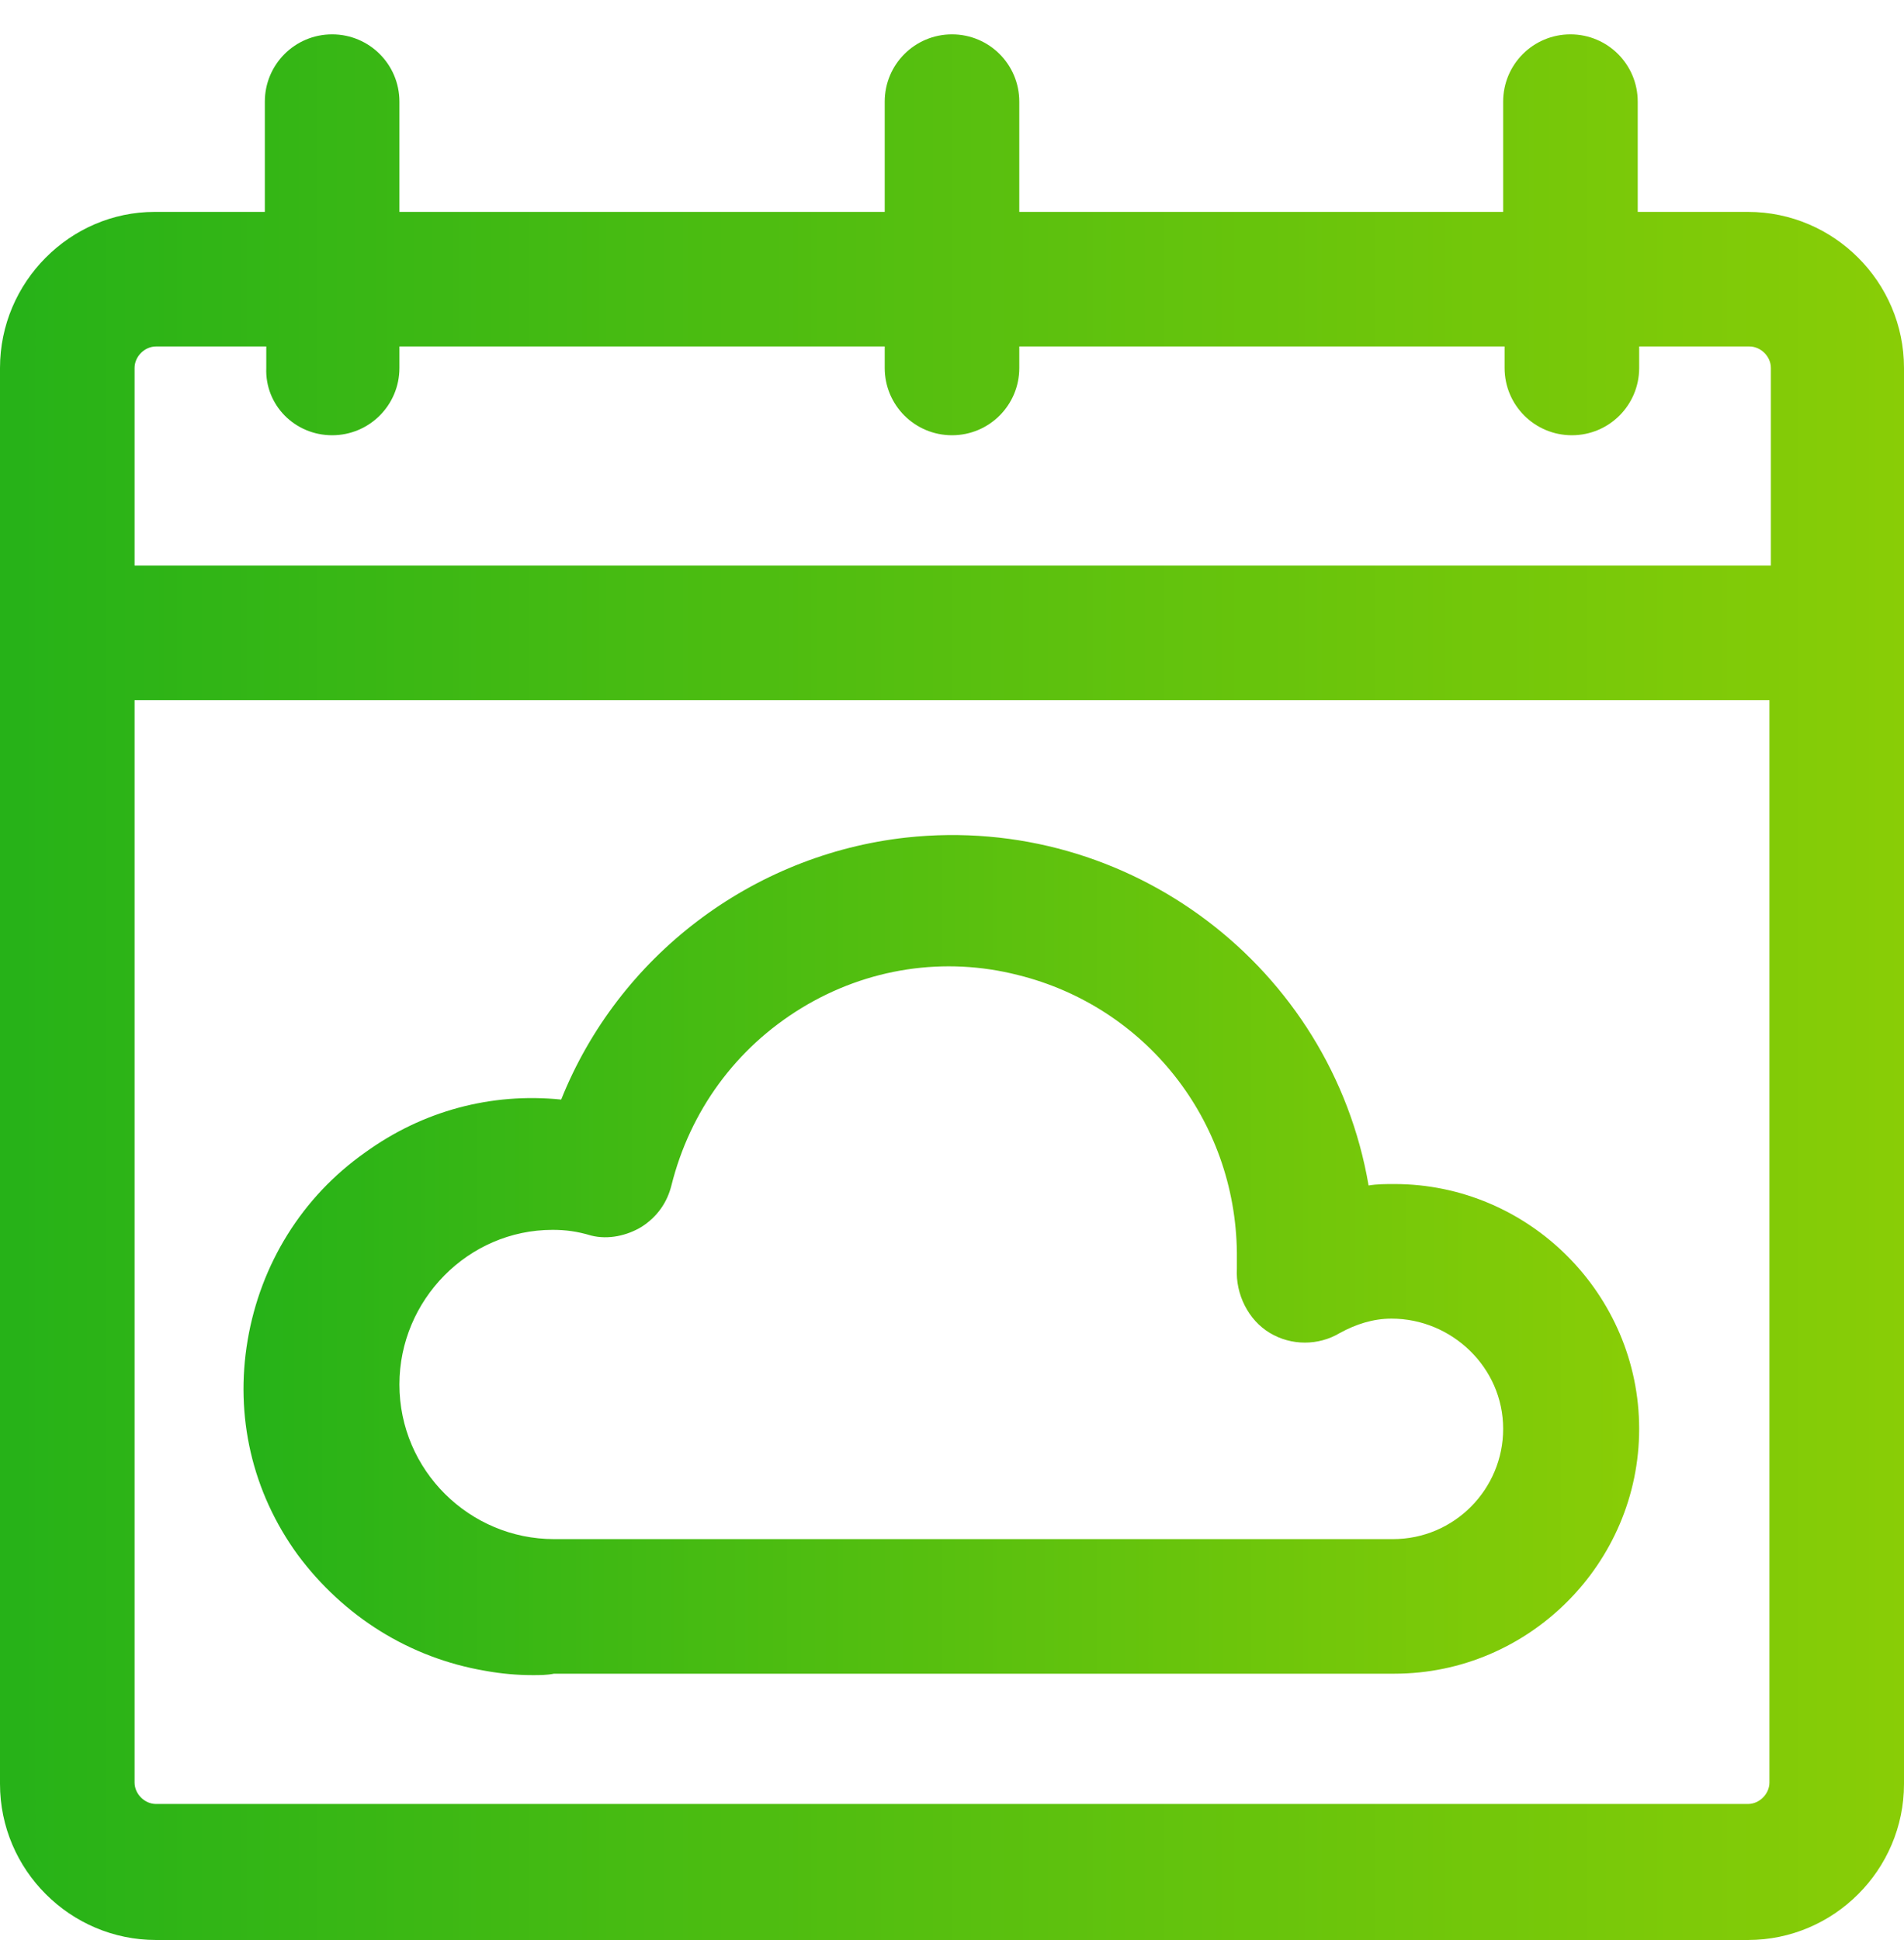
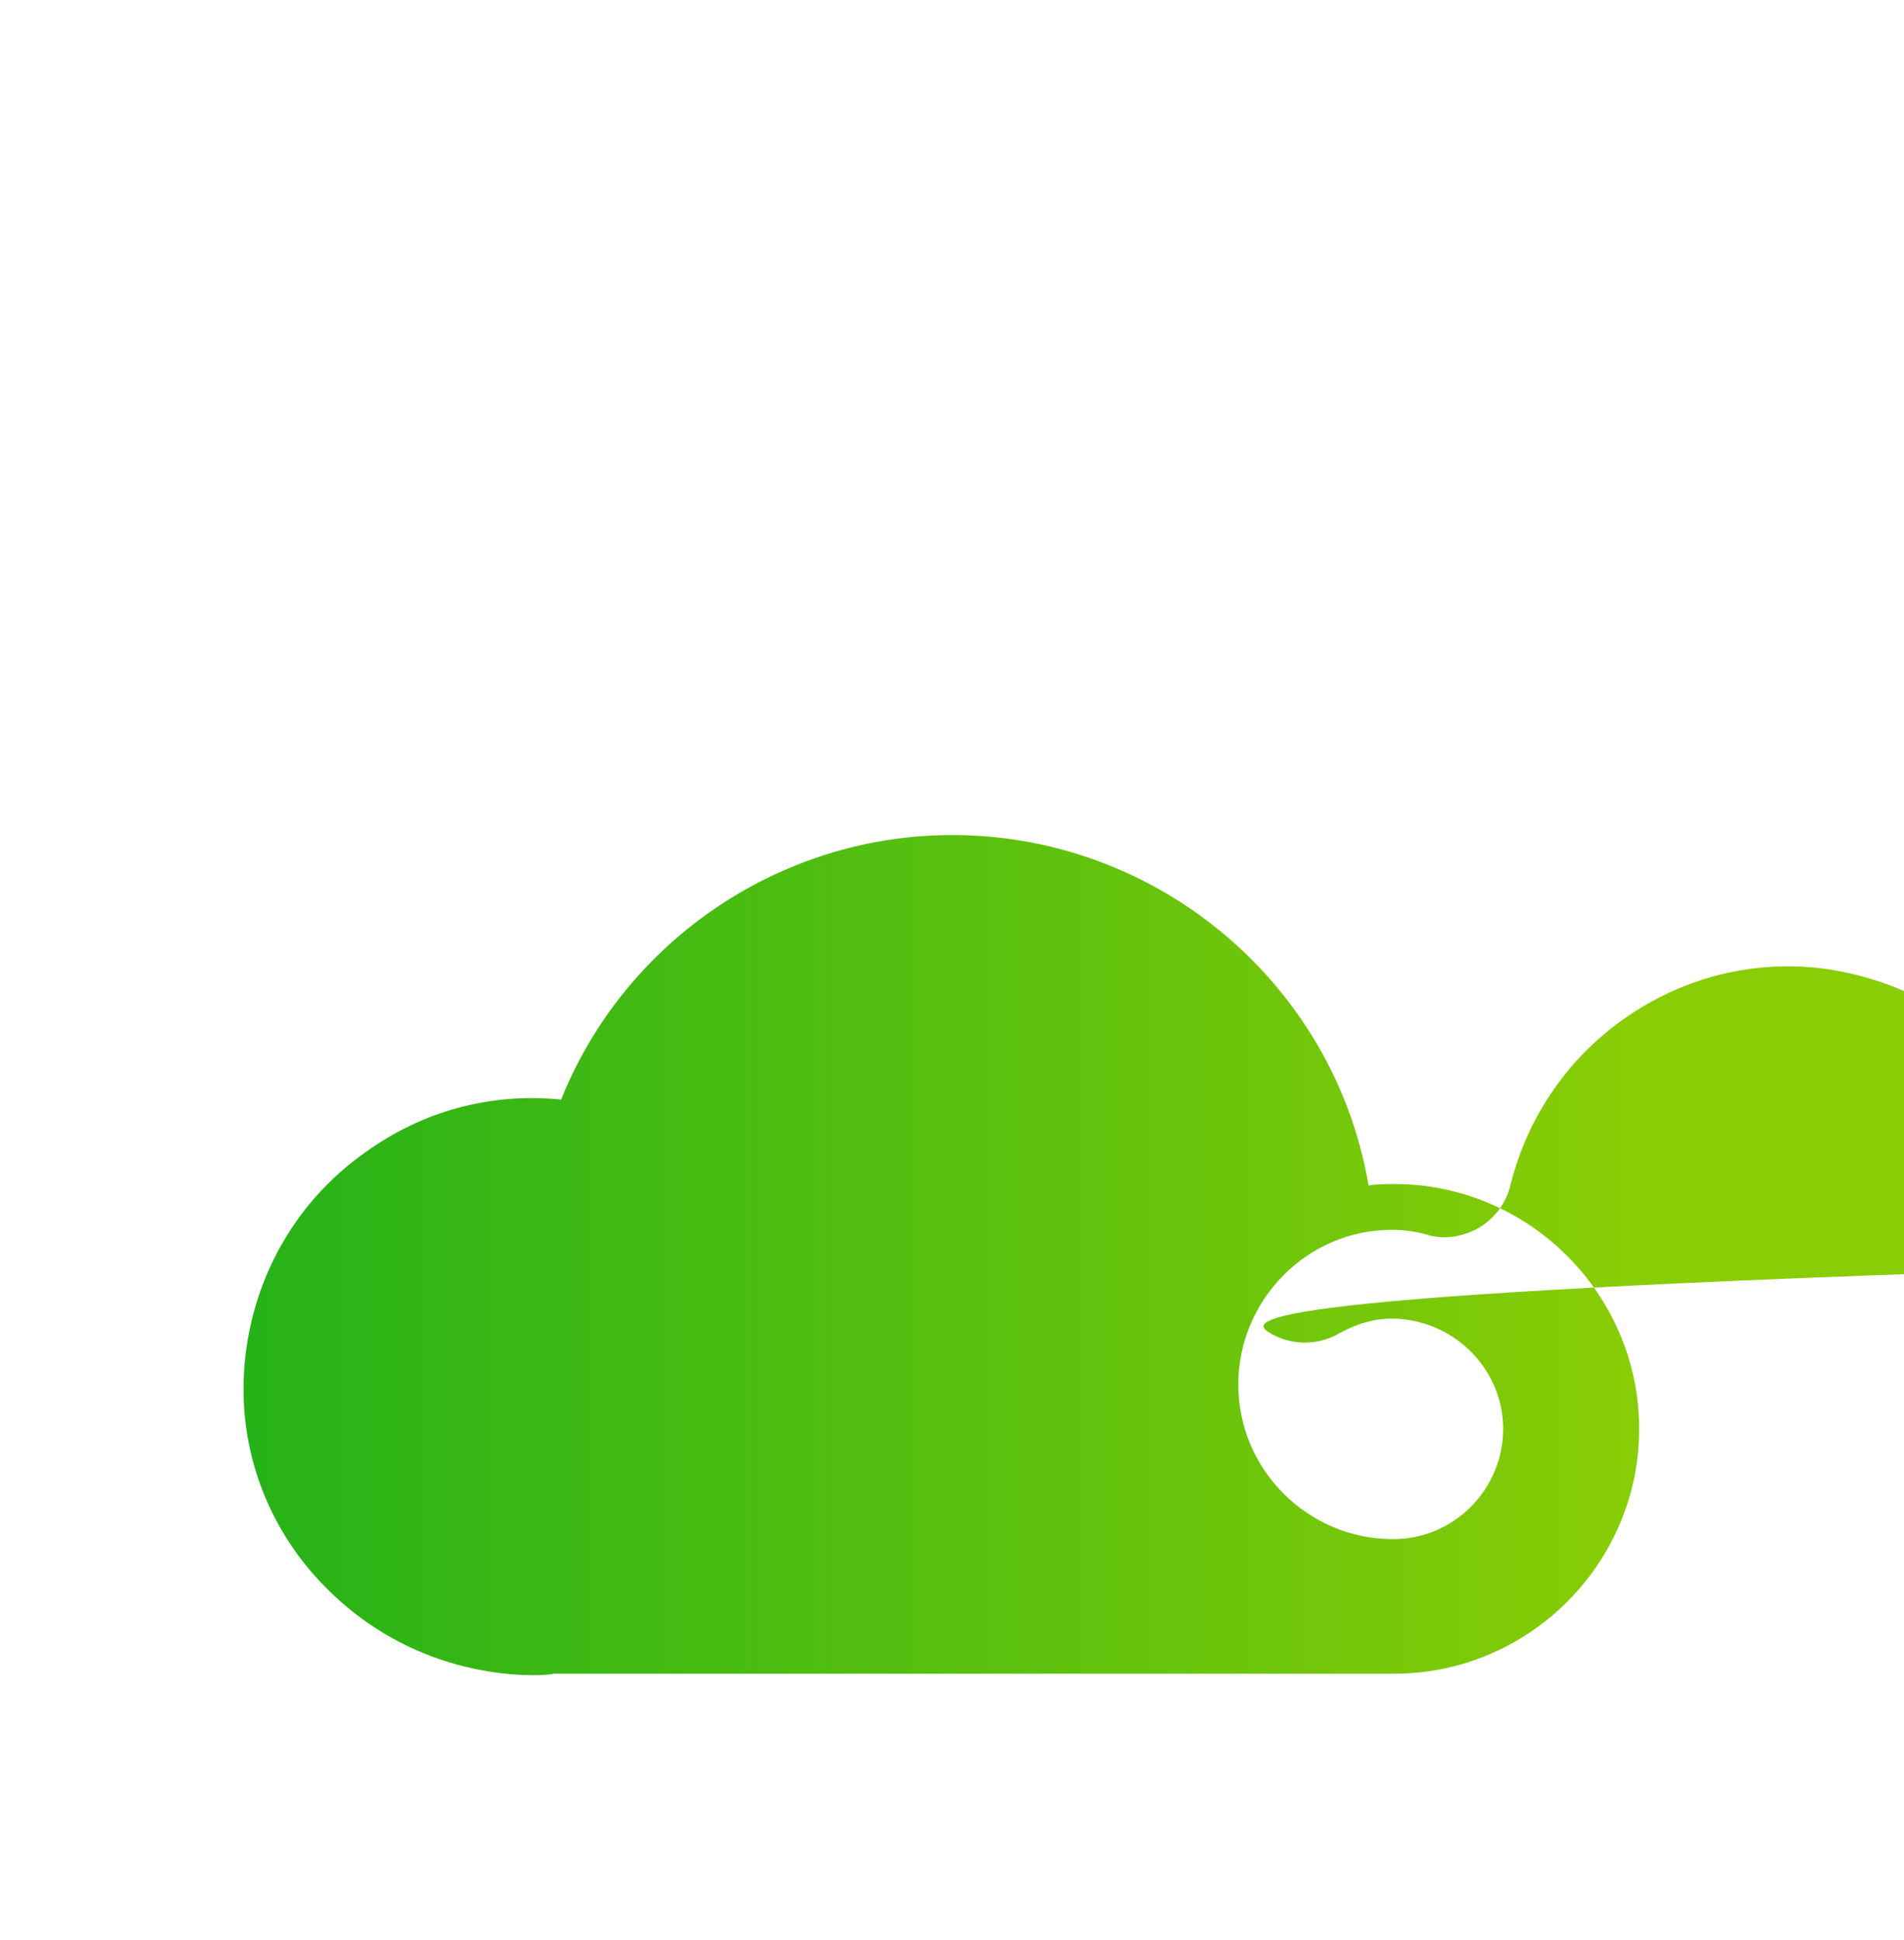
<svg xmlns="http://www.w3.org/2000/svg" version="1.1" id="Layer_1" x="0px" y="0px" viewBox="0 0 133 135.5" style="enable-background:new 0 0 133 135.5;" xml:space="preserve">
  <style type="text/css">
	.st0{fill:url(#SVGID_1_);}
	.st1{fill:url(#SVGID_2_);}
</style>
  <g>
    <linearGradient id="SVGID_1_" gradientUnits="userSpaceOnUse" x1="0" y1="68.952" x2="133" y2="68.952">
      <stop offset="0" style="stop-color:#26B218" />
      <stop offset="1" style="stop-color:#89CD06" />
    </linearGradient>
-     <path class="st0" d="M122.1,14.8h-7.7V7.1c0-2.6-2.1-4.7-4.7-4.7c-2.6,0-4.7,2.1-4.7,4.7v7.7H71.2V7.1c0-2.6-2.1-4.7-4.7-4.7   c-2.6,0-4.7,2.1-4.7,4.7v7.7H27.9V7.1c0-2.6-2.1-4.7-4.7-4.7s-4.7,2.1-4.7,4.7v7.7h-7.7C4.9,14.8,0,19.7,0,25.7v98.9   c0,6,4.9,10.9,10.9,10.9h111.2c6,0,10.9-4.9,10.9-10.9V25.7C133,19.7,128.1,14.8,122.1,14.8z M123.6,48.9v75.6   c0,0.8-0.7,1.5-1.5,1.5H10.9c-0.8,0-1.5-0.7-1.5-1.5V48.9H123.6z M23.2,30.4c2.6,0,4.7-2.1,4.7-4.7v-1.5h33.9v1.5   c0,2.6,2.1,4.7,4.7,4.7c2.6,0,4.7-2.1,4.7-4.7v-1.5h33.9v1.5c0,2.6,2.1,4.7,4.7,4.7c2.6,0,4.7-2.1,4.7-4.7v-1.5h7.7   c0.8,0,1.5,0.7,1.5,1.5v13.8H9.4V25.7c0-0.8,0.7-1.5,1.5-1.5h7.7v1.5C18.5,28.3,20.6,30.4,23.2,30.4z" />
    <linearGradient id="SVGID_2_" gradientUnits="userSpaceOnUse" x1="17.092" y1="87.641" x2="114.459" y2="87.641">
      <stop offset="0" style="stop-color:#26B218" />
      <stop offset="1" style="stop-color:#89CD06" />
    </linearGradient>
-     <path class="st1" d="M33.9,116.7c1.1,0.2,2.2,0.3,3.3,0.3c0.5,0,1,0,1.5-0.1h58.7c9.4,0,17.1-7.7,17.1-17.1   c0-9.4-7.7-17.1-17.1-17.1h0c-0.6,0-1.2,0-1.8,0.1C93,67.6,78.9,56.8,63.3,58.5c-10.8,1.2-20.1,8.3-24.1,18.3   c-4.9-0.5-9.7,0.8-13.7,3.7c-4.4,3.1-7.3,7.8-8.2,13.1c-0.9,5.3,0.3,10.6,3.5,15C24,112.9,28.6,115.8,33.9,116.7z M88.7,93.1   c1.5,0.9,3.4,0.9,4.9,0c1.1-0.6,2.3-1,3.6-1c4.2,0,7.8,3.4,7.8,7.7c0,4.2-3.4,7.7-7.7,7.7H38.7c-5.9,0-10.8-4.8-10.8-10.8   c0-5.9,4.8-10.8,10.7-10.8c0.9,0,1.7,0.1,2.7,0.4c1.2,0.3,2.5,0,3.5-0.6c1.1-0.7,1.8-1.7,2.1-2.9c1.3-5.2,4.5-9.6,9.1-12.4   c4.6-2.8,10-3.6,15.1-2.3c8.9,2.2,15.2,10.1,15.3,19.4c0,0.4,0,0.8,0,1.1C86.3,90.4,87.2,92.2,88.7,93.1z" />
+     <path class="st1" d="M33.9,116.7c1.1,0.2,2.2,0.3,3.3,0.3c0.5,0,1,0,1.5-0.1h58.7c9.4,0,17.1-7.7,17.1-17.1   c0-9.4-7.7-17.1-17.1-17.1h0c-0.6,0-1.2,0-1.8,0.1C93,67.6,78.9,56.8,63.3,58.5c-10.8,1.2-20.1,8.3-24.1,18.3   c-4.9-0.5-9.7,0.8-13.7,3.7c-4.4,3.1-7.3,7.8-8.2,13.1c-0.9,5.3,0.3,10.6,3.5,15C24,112.9,28.6,115.8,33.9,116.7z M88.7,93.1   c1.5,0.9,3.4,0.9,4.9,0c1.1-0.6,2.3-1,3.6-1c4.2,0,7.8,3.4,7.8,7.7c0,4.2-3.4,7.7-7.7,7.7c-5.9,0-10.8-4.8-10.8-10.8   c0-5.9,4.8-10.8,10.7-10.8c0.9,0,1.7,0.1,2.7,0.4c1.2,0.3,2.5,0,3.5-0.6c1.1-0.7,1.8-1.7,2.1-2.9c1.3-5.2,4.5-9.6,9.1-12.4   c4.6-2.8,10-3.6,15.1-2.3c8.9,2.2,15.2,10.1,15.3,19.4c0,0.4,0,0.8,0,1.1C86.3,90.4,87.2,92.2,88.7,93.1z" />
  </g>
</svg>